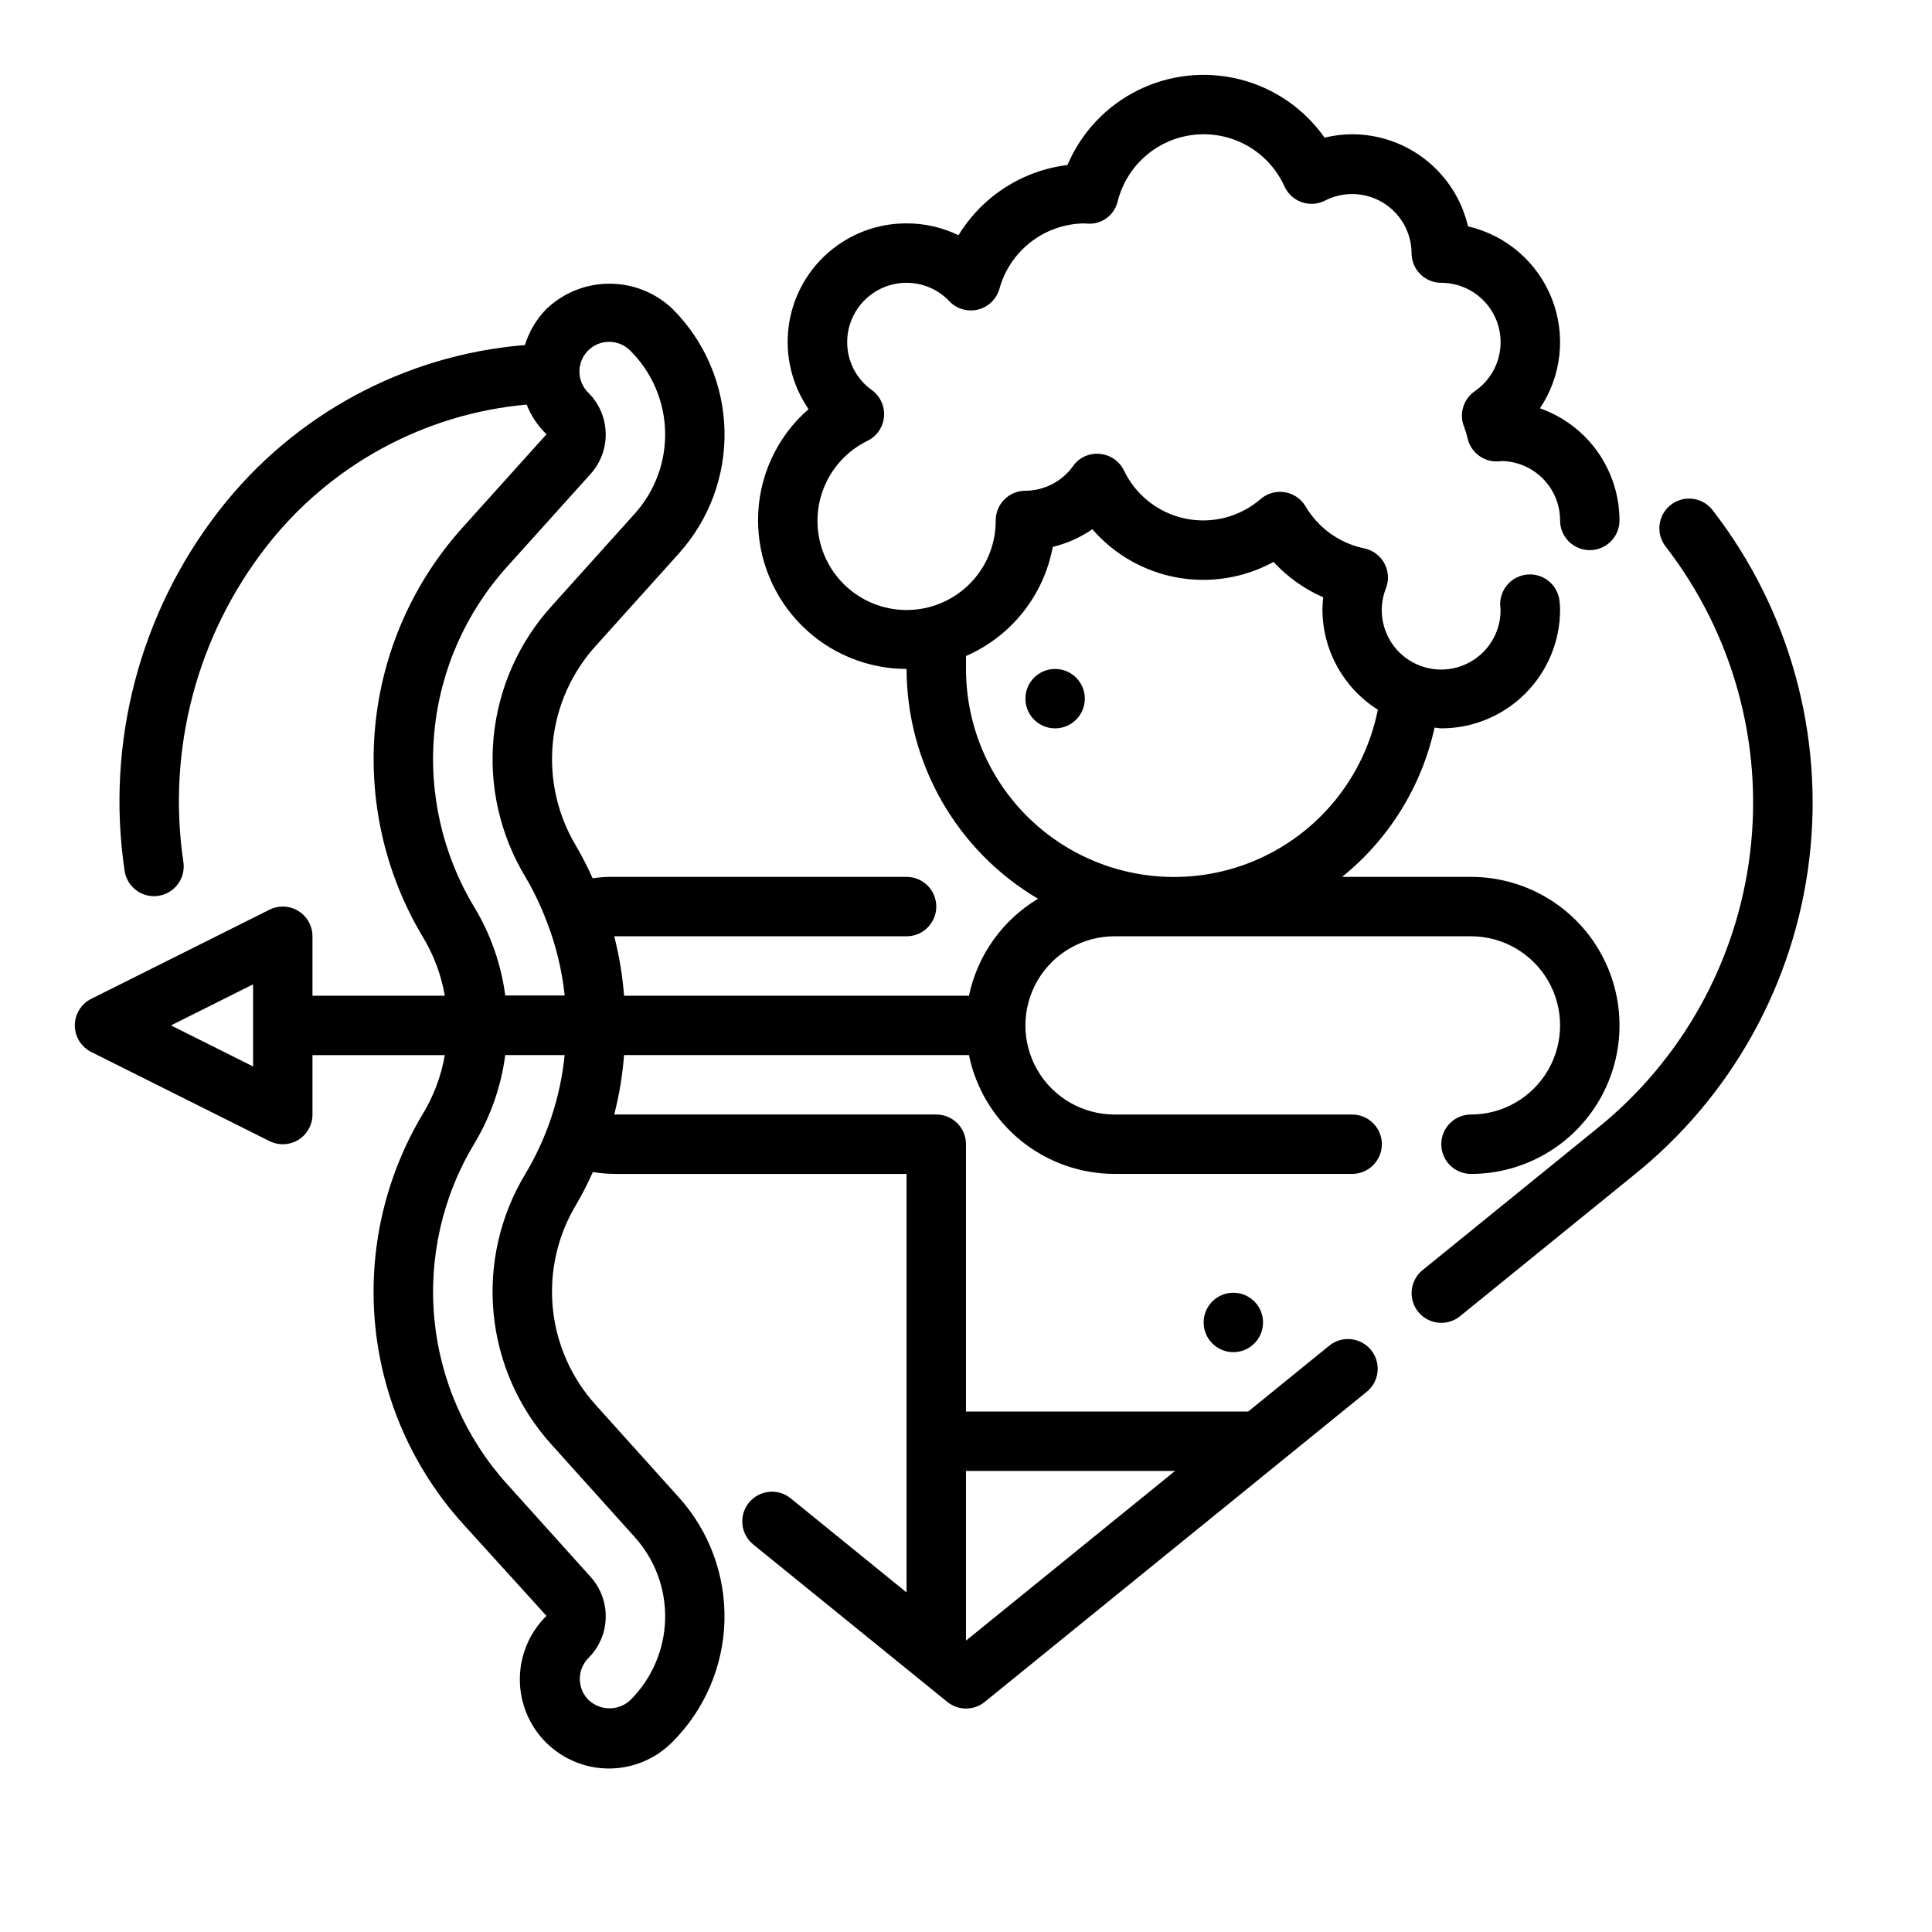
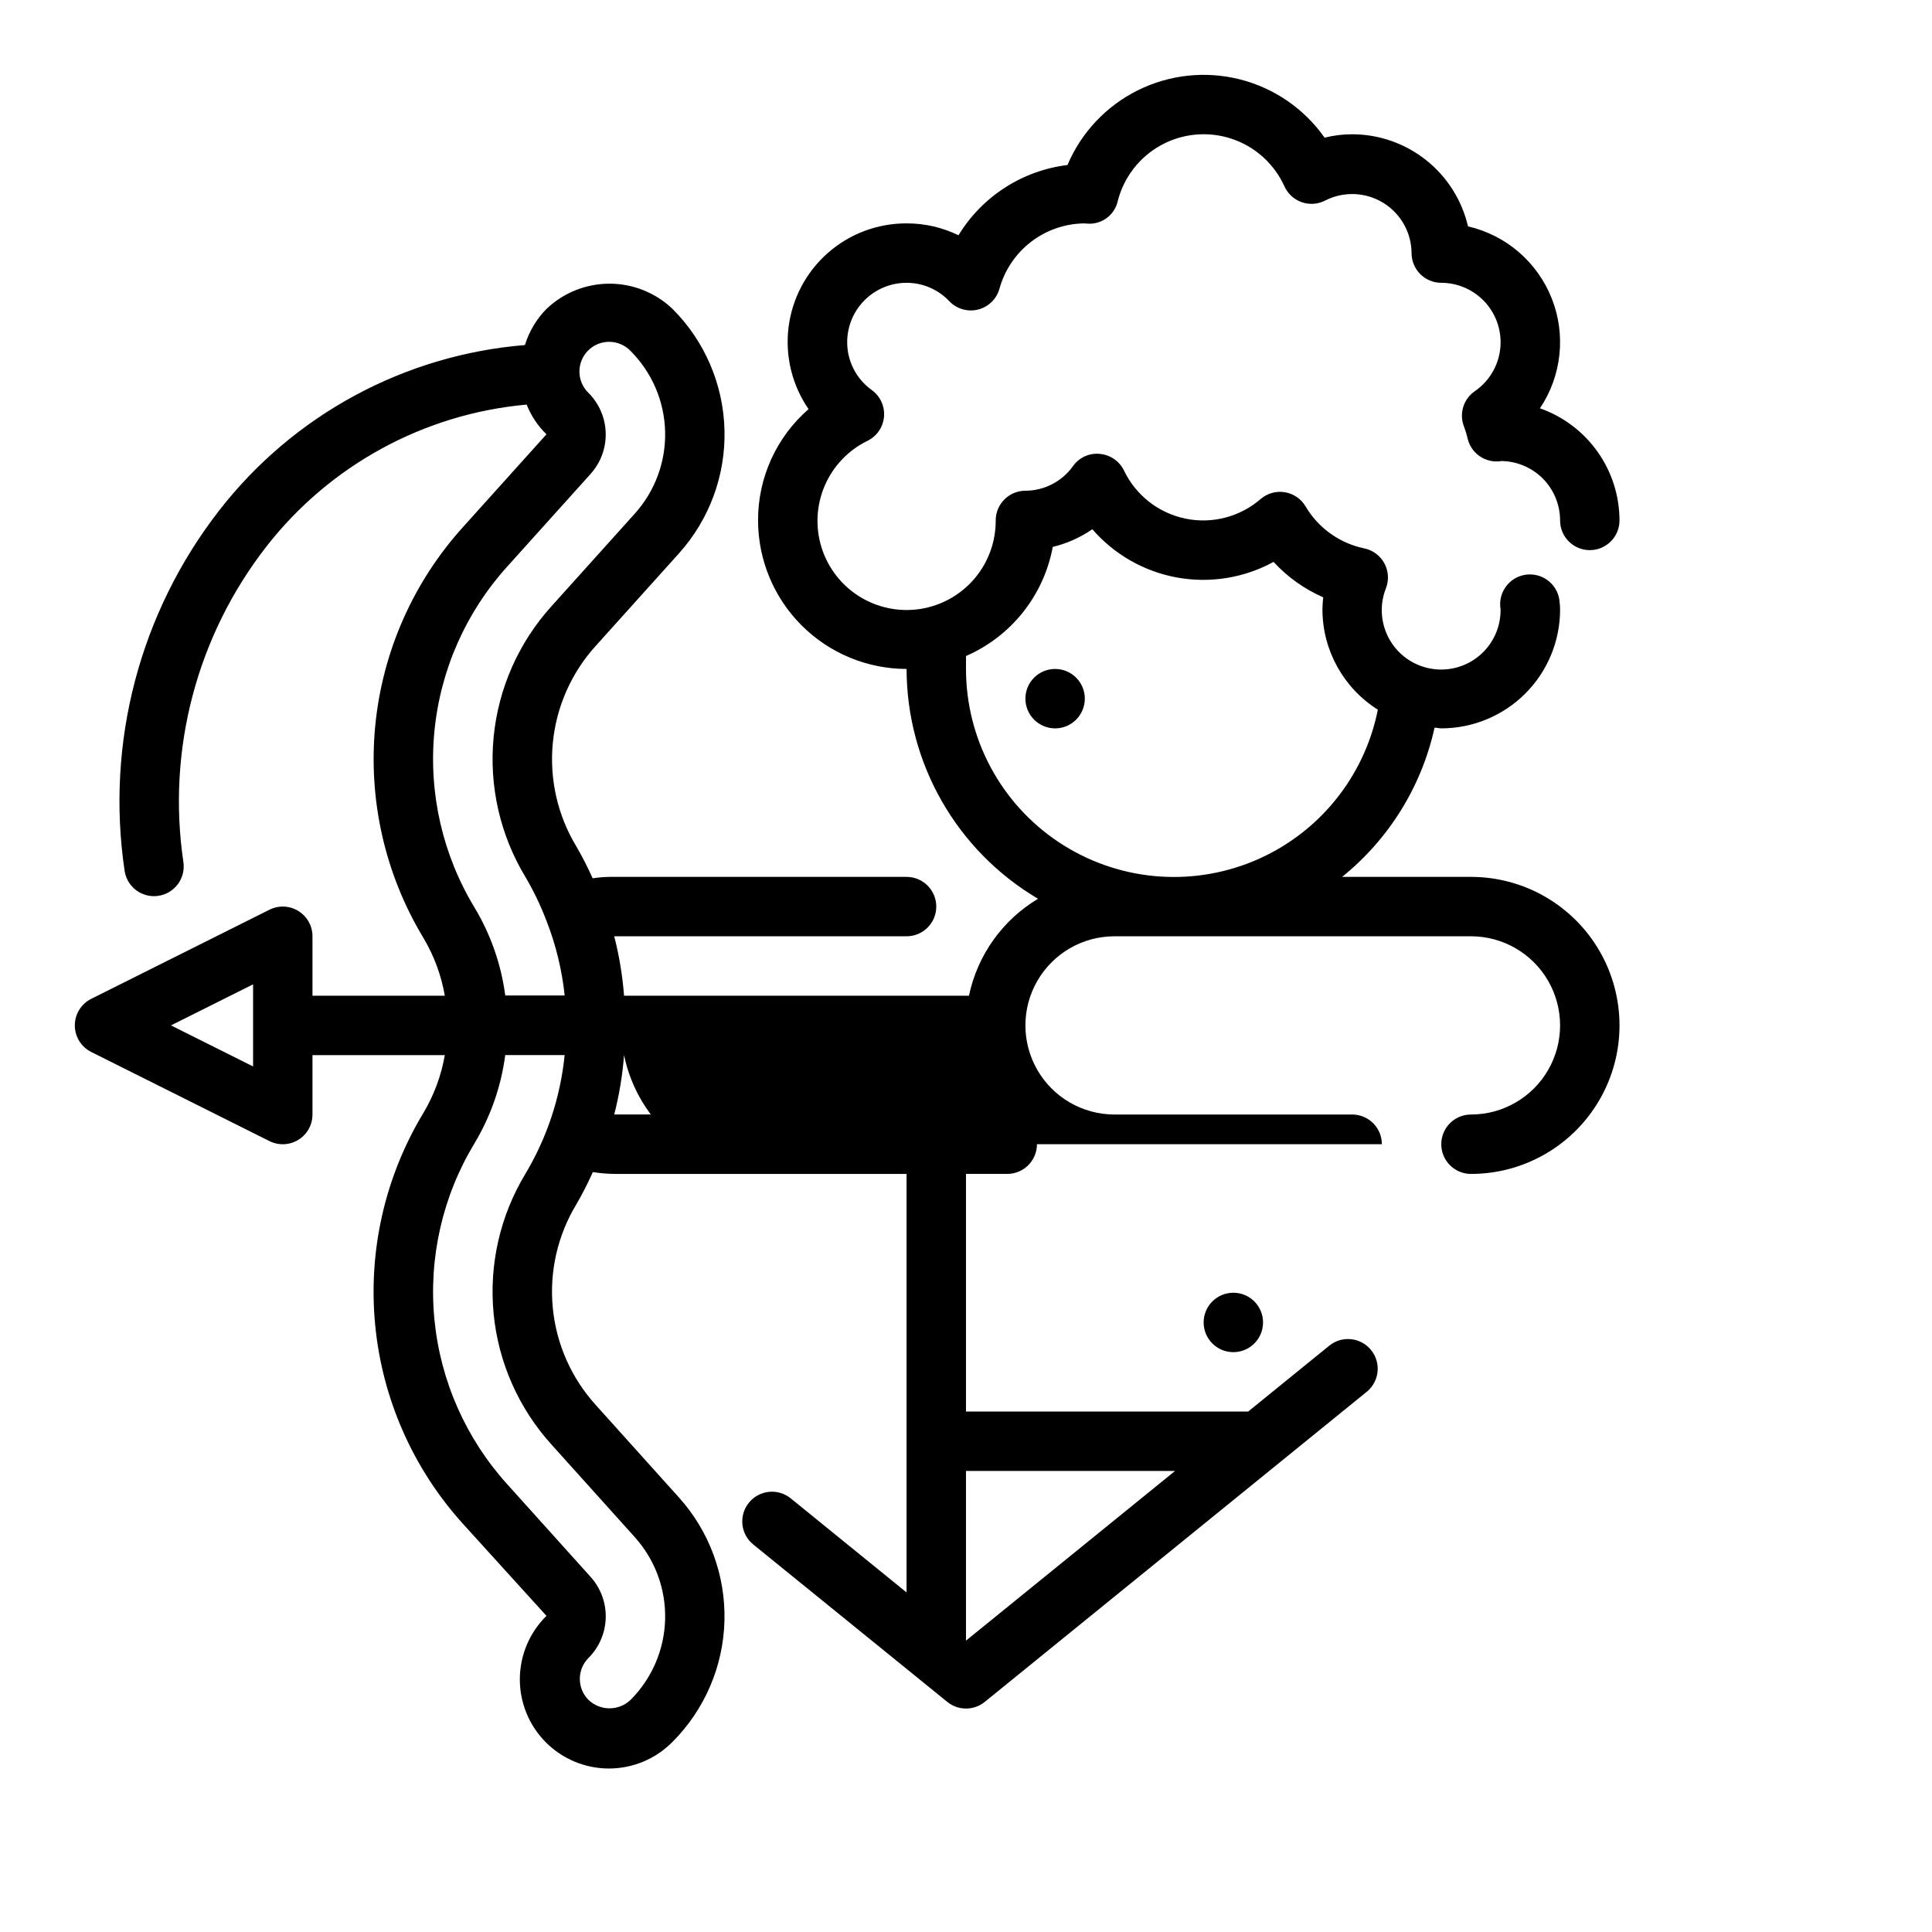
<svg xmlns="http://www.w3.org/2000/svg" fill="#000000" width="800px" height="800px" version="1.1" viewBox="144 144 512 512">
  <g>
-     <path d="m597.88 279.23c-1.273-1.668-3.152-2.758-5.231-3.031-2.078-0.273-4.176 0.293-5.836 1.57-1.66 1.277-2.738 3.168-3.004 5.242-0.262 2.078 0.312 4.176 1.602 5.828 17.824 23.039 25.871 52.164 22.395 81.082-3.477 28.918-18.195 55.309-40.973 73.465l-45.996 37.336c-3.238 2.773-3.676 7.621-0.992 10.93 2.684 3.312 7.516 3.887 10.902 1.297l46.004-37.344v-0.004c25.984-20.727 42.766-50.852 46.719-83.855 3.957-33.004-5.238-66.234-25.59-92.516z" />
    <path d="m478.72 494.46c0 4.348-3.523 7.875-7.871 7.875s-7.871-3.527-7.871-7.875c0-4.348 3.523-7.871 7.871-7.871s7.871 3.523 7.871 7.871" />
-     <path d="m510.21 447.23c0-2.086-0.828-4.09-2.305-5.566-1.477-1.477-3.481-2.305-5.566-2.305h-62.977c-8.438 0-16.234-4.5-20.453-11.809-4.219-7.309-4.219-16.309 0-23.617 4.219-7.305 12.016-11.809 20.453-11.809h94.465c8.438 0 16.23 4.504 20.449 11.809 4.219 7.309 4.219 16.309 0 23.617-4.219 7.309-12.012 11.809-20.449 11.809-4.348 0-7.875 3.523-7.875 7.871 0 4.348 3.527 7.871 7.875 7.871 14.062 0 27.055-7.5 34.086-19.68 7.031-12.176 7.031-27.18 0-39.359s-20.023-19.68-34.086-19.68h-34.148c12.414-10.02 21.055-23.961 24.496-39.543 0.605 0 1.172 0.18 1.777 0.18v0.004c8.352 0 16.363-3.32 22.266-9.223 5.906-5.906 9.223-13.914 9.223-22.266-0.008-0.645-0.051-1.289-0.125-1.93-0.281-4.348-4.035-7.644-8.383-7.359-4.348 0.281-7.644 4.035-7.359 8.383 0 0.094 0.086 0.789 0.094 0.906 0.047 4.707-2.012 9.188-5.617 12.215s-8.375 4.285-13.004 3.422c-4.625-0.859-8.629-3.742-10.902-7.863-2.277-4.121-2.59-9.043-0.855-13.418 0.844-2.168 0.684-4.594-0.43-6.633-1.117-2.039-3.078-3.481-5.356-3.941-6.512-1.359-12.148-5.402-15.523-11.137-1.188-1.988-3.188-3.356-5.473-3.734-2.285-0.379-4.617 0.266-6.383 1.766-5.488 4.769-12.895 6.703-20.012 5.219-7.121-1.484-13.137-6.211-16.262-12.777-1.219-2.473-3.641-4.129-6.387-4.367-2.769-0.293-5.481 0.938-7.082 3.211-2.91 4.094-7.617 6.531-12.637 6.551-4.348 0-7.871 3.523-7.871 7.871 0.027 5.652-1.973 11.129-5.637 15.434-3.668 4.305-8.754 7.152-14.34 8.023-5.586 0.871-11.301-0.293-16.102-3.277-4.805-2.981-8.375-7.59-10.07-12.984-1.691-5.394-1.395-11.215 0.84-16.41 2.234-5.191 6.258-9.41 11.34-11.891 2.477-1.215 4.133-3.641 4.371-6.387 0.234-2.75-0.984-5.418-3.215-7.043-4.109-2.922-6.551-7.652-6.547-12.695 0-4.176 1.656-8.18 4.609-11.133 2.953-2.953 6.957-4.613 11.133-4.613 4.293 0 8.395 1.766 11.336 4.891 1.953 2.043 4.856 2.883 7.598 2.199 2.746-0.688 4.91-2.793 5.676-5.516 1.363-4.934 4.293-9.289 8.348-12.414 4.055-3.121 9.016-4.844 14.133-4.902l0.984 0.07c3.711 0.195 7.031-2.301 7.871-5.922 1.594-6.348 5.766-11.746 11.508-14.891 5.738-3.144 12.535-3.746 18.742-1.668 6.207 2.078 11.266 6.656 13.953 12.625 0.895 1.957 2.551 3.465 4.586 4.172 2.035 0.703 4.269 0.547 6.184-0.441 4.867-2.488 10.672-2.273 15.34 0.566 4.672 2.84 7.535 7.894 7.566 13.359 0 2.086 0.832 4.09 2.305 5.566 1.477 1.477 3.481 2.305 5.566 2.305 4.512 0.008 8.801 1.945 11.785 5.324 2.981 3.383 4.375 7.879 3.82 12.352-0.555 4.477-3 8.5-6.715 11.051-3.059 2.102-4.234 6.055-2.82 9.484 0.387 1.047 0.707 2.117 0.953 3.203 0.926 3.633 4.281 6.109 8.023 5.922 0.41 0 0.789-0.07 0.699-0.102 4.176 0 8.18 1.656 11.133 4.609s4.609 6.957 4.609 11.133c0 4.348 3.527 7.871 7.875 7.871s7.871-3.523 7.871-7.871c-0.008-6.523-2.043-12.887-5.816-18.211-3.777-5.32-9.109-9.34-15.266-11.504 5.766-8.602 6.938-19.488 3.129-29.117-3.809-9.629-12.105-16.77-22.195-19.102-1.609-6.934-5.523-13.121-11.098-17.551-5.574-4.434-12.48-6.848-19.602-6.852-2.465 0-4.918 0.301-7.305 0.898-5.391-7.66-13.34-13.137-22.414-15.438-9.078-2.305-18.676-1.281-27.062 2.879-8.391 4.16-15.008 11.188-18.664 19.809-11.969 1.465-22.605 8.324-28.883 18.617-4.285-2.086-8.988-3.164-13.754-3.148-7.684-0.027-15.109 2.762-20.875 7.844-5.762 5.078-9.465 12.094-10.406 19.719s0.945 15.332 5.305 21.66c-8.535 7.422-13.418 18.188-13.383 29.496 0.012 10.434 4.164 20.438 11.543 27.816s17.383 11.531 27.816 11.543c0.039 25.031 13.281 48.184 34.836 60.906-9.418 5.637-16.051 14.949-18.305 25.688h-91.402c-0.41-5.312-1.281-10.582-2.606-15.746h77.477c4.348 0 7.871-3.523 7.871-7.871s-3.523-7.871-7.871-7.871h-78.719c-1.5 0.027-2.996 0.148-4.481 0.371-1.285-2.883-2.723-5.695-4.305-8.426-4.984-8.234-7.172-17.859-6.246-27.438 0.926-9.582 4.918-18.609 11.387-25.738l22.043-24.504h-0.004c8.066-8.961 12.387-20.68 12.07-32.734-0.316-12.051-5.242-23.527-13.77-32.051-4.5-4.293-10.48-6.684-16.699-6.684s-12.199 2.391-16.703 6.684c-2.644 2.688-4.606 5.973-5.715 9.578-31.941 2.606-61.324 18.496-80.992 43.801-21.07 27.07-30.141 61.586-25.098 95.52 0.566 3.859 3.875 6.723 7.777 6.731 0.387 0 0.773-0.027 1.156-0.086 2.07-0.305 3.938-1.422 5.184-3.102 1.246-1.68 1.773-3.789 1.461-5.859-4.398-29.699 3.547-59.91 21.996-83.602 16.789-21.555 41.766-35.18 68.98-37.625 1.164 2.969 2.957 5.656 5.25 7.871l-22.043 24.496h0.004c-13.262 14.621-21.445 33.129-23.344 52.773-1.898 19.645 2.594 39.375 12.809 56.262 2.789 4.699 4.699 9.867 5.629 15.25h-35.07v-15.746c0.004-2.727-1.41-5.262-3.731-6.695-2.32-1.438-5.219-1.566-7.66-0.348l-47.23 23.617v-0.004c-2.672 1.332-4.359 4.062-4.359 7.047 0 2.984 1.688 5.715 4.359 7.047l47.23 23.617v-0.004c2.441 1.223 5.34 1.09 7.66-0.344 2.32-1.438 3.734-3.973 3.731-6.699v-15.746h35.07c-0.93 5.383-2.84 10.551-5.629 15.25-10.223 16.887-14.723 36.629-12.824 56.277 1.895 19.652 10.086 38.168 23.352 52.789l22.043 24.293h-0.004c-4.488 4.414-7.027 10.441-7.055 16.738-0.023 6.297 2.465 12.344 6.914 16.797 4.453 4.453 10.5 6.941 16.797 6.918 6.297-0.027 12.32-2.562 16.738-7.051 8.527-8.527 13.461-20 13.777-32.055 0.32-12.055-4-23.77-12.07-32.734l-22.043-24.504h0.004c-6.465-7.133-10.457-16.156-11.383-25.738-0.926-9.578 1.266-19.203 6.25-27.438 1.605-2.769 3.066-5.617 4.367-8.543 1.91 0.305 3.84 0.469 5.769 0.488h77.367v110.91l-30.699-24.93c-3.379-2.742-8.336-2.227-11.078 1.148-2.738 3.375-2.227 8.336 1.148 11.074l51.43 41.723c2.891 2.344 7.027 2.344 9.918 0l101.3-82.238c3.316-2.758 3.797-7.664 1.082-11.012-2.719-3.348-7.621-3.887-11-1.215l-21.57 17.516h-74.781v-70.848c0-2.086-0.832-4.09-2.309-5.566-1.477-1.477-3.477-2.305-5.566-2.305h-85.348c1.328-5.164 2.203-10.43 2.606-15.746h91.402c1.828 8.887 6.66 16.867 13.688 22.605 7.027 5.734 15.816 8.871 24.887 8.883h62.977c2.086 0 4.09-0.828 5.566-2.305 1.477-1.477 2.305-3.477 2.305-5.566zm-110.21-125.95v-3.434 0.004c11.992-5.219 20.609-16.055 22.992-28.914 3.754-0.91 7.312-2.496 10.492-4.684 5.812 6.707 13.746 11.227 22.484 12.801 8.734 1.574 17.746 0.113 25.535-4.144 3.691 4.008 8.172 7.203 13.164 9.383-0.125 1.078-0.191 2.16-0.207 3.246 0.023 10.777 5.566 20.789 14.684 26.535-3.598 18.051-15.969 33.113-32.973 40.148-17.008 7.035-36.402 5.117-51.703-5.113-15.297-10.23-24.477-27.422-24.469-45.828zm-188.93 105.34-21.758-10.879 21.758-10.879zm244.33 107.2-55.402 44.965v-44.965zm-185.64-149.3c-8.48-14.004-12.211-30.371-10.641-46.664 1.57-16.297 8.363-31.648 19.359-43.77l22.043-24.496v-0.004c2.672-2.969 4.102-6.852 3.996-10.848-0.105-3.992-1.738-7.793-4.562-10.617-1.52-1.469-2.383-3.484-2.402-5.594-0.02-2.113 0.812-4.144 2.305-5.637 1.492-1.492 3.523-2.324 5.633-2.305 2.113 0.02 4.129 0.883 5.598 2.402 5.676 5.676 8.961 13.309 9.172 21.336 0.211 8.023-2.664 15.82-8.031 21.789l-22.043 24.504c-8.73 9.629-14.125 21.816-15.375 34.754-1.246 12.938 1.711 25.934 8.441 37.055 2.18 3.707 4.047 7.598 5.57 11.617l0.039 0.078v0.004c2.461 6.316 4.07 12.934 4.781 19.68h-15.746c-1.086-8.238-3.859-16.164-8.137-23.285zm13.492 70.535v-0.004c-6.731 11.121-9.688 24.117-8.441 37.055 1.25 12.938 6.644 25.125 15.375 34.754l22.043 24.504v0.004c5.371 5.965 8.246 13.766 8.035 21.789-0.211 8.027-3.492 15.664-9.168 21.34-3.117 2.969-8.016 2.969-11.133 0-3.074-3.074-3.074-8.055 0-11.129 2.824-2.828 4.457-6.629 4.559-10.625 0.105-3.992-1.328-7.875-4-10.844l-22.043-24.496c-10.996-12.129-17.785-27.48-19.359-43.777-1.57-16.293 2.16-32.66 10.641-46.664 4.281-7.144 7.051-15.094 8.129-23.352h15.746c-1.113 11.117-4.66 21.852-10.383 31.441z" />
+     <path d="m510.21 447.23c0-2.086-0.828-4.09-2.305-5.566-1.477-1.477-3.481-2.305-5.566-2.305h-62.977c-8.438 0-16.234-4.5-20.453-11.809-4.219-7.309-4.219-16.309 0-23.617 4.219-7.305 12.016-11.809 20.453-11.809h94.465c8.438 0 16.23 4.504 20.449 11.809 4.219 7.309 4.219 16.309 0 23.617-4.219 7.309-12.012 11.809-20.449 11.809-4.348 0-7.875 3.523-7.875 7.871 0 4.348 3.527 7.871 7.875 7.871 14.062 0 27.055-7.5 34.086-19.68 7.031-12.176 7.031-27.18 0-39.359s-20.023-19.68-34.086-19.68h-34.148c12.414-10.02 21.055-23.961 24.496-39.543 0.605 0 1.172 0.18 1.777 0.18v0.004c8.352 0 16.363-3.32 22.266-9.223 5.906-5.906 9.223-13.914 9.223-22.266-0.008-0.645-0.051-1.289-0.125-1.93-0.281-4.348-4.035-7.644-8.383-7.359-4.348 0.281-7.644 4.035-7.359 8.383 0 0.094 0.086 0.789 0.094 0.906 0.047 4.707-2.012 9.188-5.617 12.215s-8.375 4.285-13.004 3.422c-4.625-0.859-8.629-3.742-10.902-7.863-2.277-4.121-2.59-9.043-0.855-13.418 0.844-2.168 0.684-4.594-0.43-6.633-1.117-2.039-3.078-3.481-5.356-3.941-6.512-1.359-12.148-5.402-15.523-11.137-1.188-1.988-3.188-3.356-5.473-3.734-2.285-0.379-4.617 0.266-6.383 1.766-5.488 4.769-12.895 6.703-20.012 5.219-7.121-1.484-13.137-6.211-16.262-12.777-1.219-2.473-3.641-4.129-6.387-4.367-2.769-0.293-5.481 0.938-7.082 3.211-2.91 4.094-7.617 6.531-12.637 6.551-4.348 0-7.871 3.523-7.871 7.871 0.027 5.652-1.973 11.129-5.637 15.434-3.668 4.305-8.754 7.152-14.34 8.023-5.586 0.871-11.301-0.293-16.102-3.277-4.805-2.981-8.375-7.59-10.07-12.984-1.691-5.394-1.395-11.215 0.84-16.41 2.234-5.191 6.258-9.41 11.34-11.891 2.477-1.215 4.133-3.641 4.371-6.387 0.234-2.75-0.984-5.418-3.215-7.043-4.109-2.922-6.551-7.652-6.547-12.695 0-4.176 1.656-8.18 4.609-11.133 2.953-2.953 6.957-4.613 11.133-4.613 4.293 0 8.395 1.766 11.336 4.891 1.953 2.043 4.856 2.883 7.598 2.199 2.746-0.688 4.91-2.793 5.676-5.516 1.363-4.934 4.293-9.289 8.348-12.414 4.055-3.121 9.016-4.844 14.133-4.902l0.984 0.07c3.711 0.195 7.031-2.301 7.871-5.922 1.594-6.348 5.766-11.746 11.508-14.891 5.738-3.144 12.535-3.746 18.742-1.668 6.207 2.078 11.266 6.656 13.953 12.625 0.895 1.957 2.551 3.465 4.586 4.172 2.035 0.703 4.269 0.547 6.184-0.441 4.867-2.488 10.672-2.273 15.34 0.566 4.672 2.84 7.535 7.894 7.566 13.359 0 2.086 0.832 4.09 2.305 5.566 1.477 1.477 3.481 2.305 5.566 2.305 4.512 0.008 8.801 1.945 11.785 5.324 2.981 3.383 4.375 7.879 3.82 12.352-0.555 4.477-3 8.5-6.715 11.051-3.059 2.102-4.234 6.055-2.82 9.484 0.387 1.047 0.707 2.117 0.953 3.203 0.926 3.633 4.281 6.109 8.023 5.922 0.41 0 0.789-0.07 0.699-0.102 4.176 0 8.18 1.656 11.133 4.609s4.609 6.957 4.609 11.133c0 4.348 3.527 7.871 7.875 7.871s7.871-3.523 7.871-7.871c-0.008-6.523-2.043-12.887-5.816-18.211-3.777-5.32-9.109-9.34-15.266-11.504 5.766-8.602 6.938-19.488 3.129-29.117-3.809-9.629-12.105-16.77-22.195-19.102-1.609-6.934-5.523-13.121-11.098-17.551-5.574-4.434-12.48-6.848-19.602-6.852-2.465 0-4.918 0.301-7.305 0.898-5.391-7.66-13.34-13.137-22.414-15.438-9.078-2.305-18.676-1.281-27.062 2.879-8.391 4.16-15.008 11.188-18.664 19.809-11.969 1.465-22.605 8.324-28.883 18.617-4.285-2.086-8.988-3.164-13.754-3.148-7.684-0.027-15.109 2.762-20.875 7.844-5.762 5.078-9.465 12.094-10.406 19.719s0.945 15.332 5.305 21.66c-8.535 7.422-13.418 18.188-13.383 29.496 0.012 10.434 4.164 20.438 11.543 27.816s17.383 11.531 27.816 11.543c0.039 25.031 13.281 48.184 34.836 60.906-9.418 5.637-16.051 14.949-18.305 25.688h-91.402c-0.41-5.312-1.281-10.582-2.606-15.746h77.477c4.348 0 7.871-3.523 7.871-7.871s-3.523-7.871-7.871-7.871h-78.719c-1.5 0.027-2.996 0.148-4.481 0.371-1.285-2.883-2.723-5.695-4.305-8.426-4.984-8.234-7.172-17.859-6.246-27.438 0.926-9.582 4.918-18.609 11.387-25.738l22.043-24.504h-0.004c8.066-8.961 12.387-20.68 12.07-32.734-0.316-12.051-5.242-23.527-13.77-32.051-4.5-4.293-10.48-6.684-16.699-6.684s-12.199 2.391-16.703 6.684c-2.644 2.688-4.606 5.973-5.715 9.578-31.941 2.606-61.324 18.496-80.992 43.801-21.07 27.07-30.141 61.586-25.098 95.52 0.566 3.859 3.875 6.723 7.777 6.731 0.387 0 0.773-0.027 1.156-0.086 2.07-0.305 3.938-1.422 5.184-3.102 1.246-1.68 1.773-3.789 1.461-5.859-4.398-29.699 3.547-59.91 21.996-83.602 16.789-21.555 41.766-35.18 68.98-37.625 1.164 2.969 2.957 5.656 5.25 7.871l-22.043 24.496h0.004c-13.262 14.621-21.445 33.129-23.344 52.773-1.898 19.645 2.594 39.375 12.809 56.262 2.789 4.699 4.699 9.867 5.629 15.25h-35.07v-15.746c0.004-2.727-1.41-5.262-3.731-6.695-2.32-1.438-5.219-1.566-7.66-0.348l-47.23 23.617v-0.004c-2.672 1.332-4.359 4.062-4.359 7.047 0 2.984 1.688 5.715 4.359 7.047l47.23 23.617v-0.004c2.441 1.223 5.34 1.09 7.66-0.344 2.32-1.438 3.734-3.973 3.731-6.699v-15.746h35.07c-0.93 5.383-2.84 10.551-5.629 15.25-10.223 16.887-14.723 36.629-12.824 56.277 1.895 19.652 10.086 38.168 23.352 52.789l22.043 24.293h-0.004c-4.488 4.414-7.027 10.441-7.055 16.738-0.023 6.297 2.465 12.344 6.914 16.797 4.453 4.453 10.5 6.941 16.797 6.918 6.297-0.027 12.32-2.562 16.738-7.051 8.527-8.527 13.461-20 13.777-32.055 0.32-12.055-4-23.77-12.07-32.734l-22.043-24.504h0.004c-6.465-7.133-10.457-16.156-11.383-25.738-0.926-9.578 1.266-19.203 6.25-27.438 1.605-2.769 3.066-5.617 4.367-8.543 1.91 0.305 3.84 0.469 5.769 0.488h77.367v110.91l-30.699-24.93c-3.379-2.742-8.336-2.227-11.078 1.148-2.738 3.375-2.227 8.336 1.148 11.074l51.43 41.723c2.891 2.344 7.027 2.344 9.918 0l101.3-82.238c3.316-2.758 3.797-7.664 1.082-11.012-2.719-3.348-7.621-3.887-11-1.215l-21.57 17.516h-74.781v-70.848c0-2.086-0.832-4.09-2.309-5.566-1.477-1.477-3.477-2.305-5.566-2.305h-85.348c1.328-5.164 2.203-10.43 2.606-15.746c1.828 8.887 6.66 16.867 13.688 22.605 7.027 5.734 15.816 8.871 24.887 8.883h62.977c2.086 0 4.09-0.828 5.566-2.305 1.477-1.477 2.305-3.477 2.305-5.566zm-110.21-125.95v-3.434 0.004c11.992-5.219 20.609-16.055 22.992-28.914 3.754-0.91 7.312-2.496 10.492-4.684 5.812 6.707 13.746 11.227 22.484 12.801 8.734 1.574 17.746 0.113 25.535-4.144 3.691 4.008 8.172 7.203 13.164 9.383-0.125 1.078-0.191 2.16-0.207 3.246 0.023 10.777 5.566 20.789 14.684 26.535-3.598 18.051-15.969 33.113-32.973 40.148-17.008 7.035-36.402 5.117-51.703-5.113-15.297-10.23-24.477-27.422-24.469-45.828zm-188.93 105.34-21.758-10.879 21.758-10.879zm244.33 107.2-55.402 44.965v-44.965zm-185.64-149.3c-8.48-14.004-12.211-30.371-10.641-46.664 1.57-16.297 8.363-31.648 19.359-43.77l22.043-24.496v-0.004c2.672-2.969 4.102-6.852 3.996-10.848-0.105-3.992-1.738-7.793-4.562-10.617-1.52-1.469-2.383-3.484-2.402-5.594-0.02-2.113 0.812-4.144 2.305-5.637 1.492-1.492 3.523-2.324 5.633-2.305 2.113 0.02 4.129 0.883 5.598 2.402 5.676 5.676 8.961 13.309 9.172 21.336 0.211 8.023-2.664 15.82-8.031 21.789l-22.043 24.504c-8.73 9.629-14.125 21.816-15.375 34.754-1.246 12.938 1.711 25.934 8.441 37.055 2.18 3.707 4.047 7.598 5.57 11.617l0.039 0.078v0.004c2.461 6.316 4.07 12.934 4.781 19.68h-15.746c-1.086-8.238-3.859-16.164-8.137-23.285zm13.492 70.535v-0.004c-6.731 11.121-9.688 24.117-8.441 37.055 1.25 12.938 6.644 25.125 15.375 34.754l22.043 24.504v0.004c5.371 5.965 8.246 13.766 8.035 21.789-0.211 8.027-3.492 15.664-9.168 21.34-3.117 2.969-8.016 2.969-11.133 0-3.074-3.074-3.074-8.055 0-11.129 2.824-2.828 4.457-6.629 4.559-10.625 0.105-3.992-1.328-7.875-4-10.844l-22.043-24.496c-10.996-12.129-17.785-27.48-19.359-43.777-1.57-16.293 2.16-32.66 10.641-46.664 4.281-7.144 7.051-15.094 8.129-23.352h15.746c-1.113 11.117-4.66 21.852-10.383 31.441z" />
    <path d="m431.49 329.15c0 4.348-3.527 7.875-7.875 7.875-4.348 0-7.871-3.527-7.871-7.875 0-4.348 3.523-7.871 7.871-7.871 4.348 0 7.875 3.523 7.875 7.871" />
  </g>
</svg>